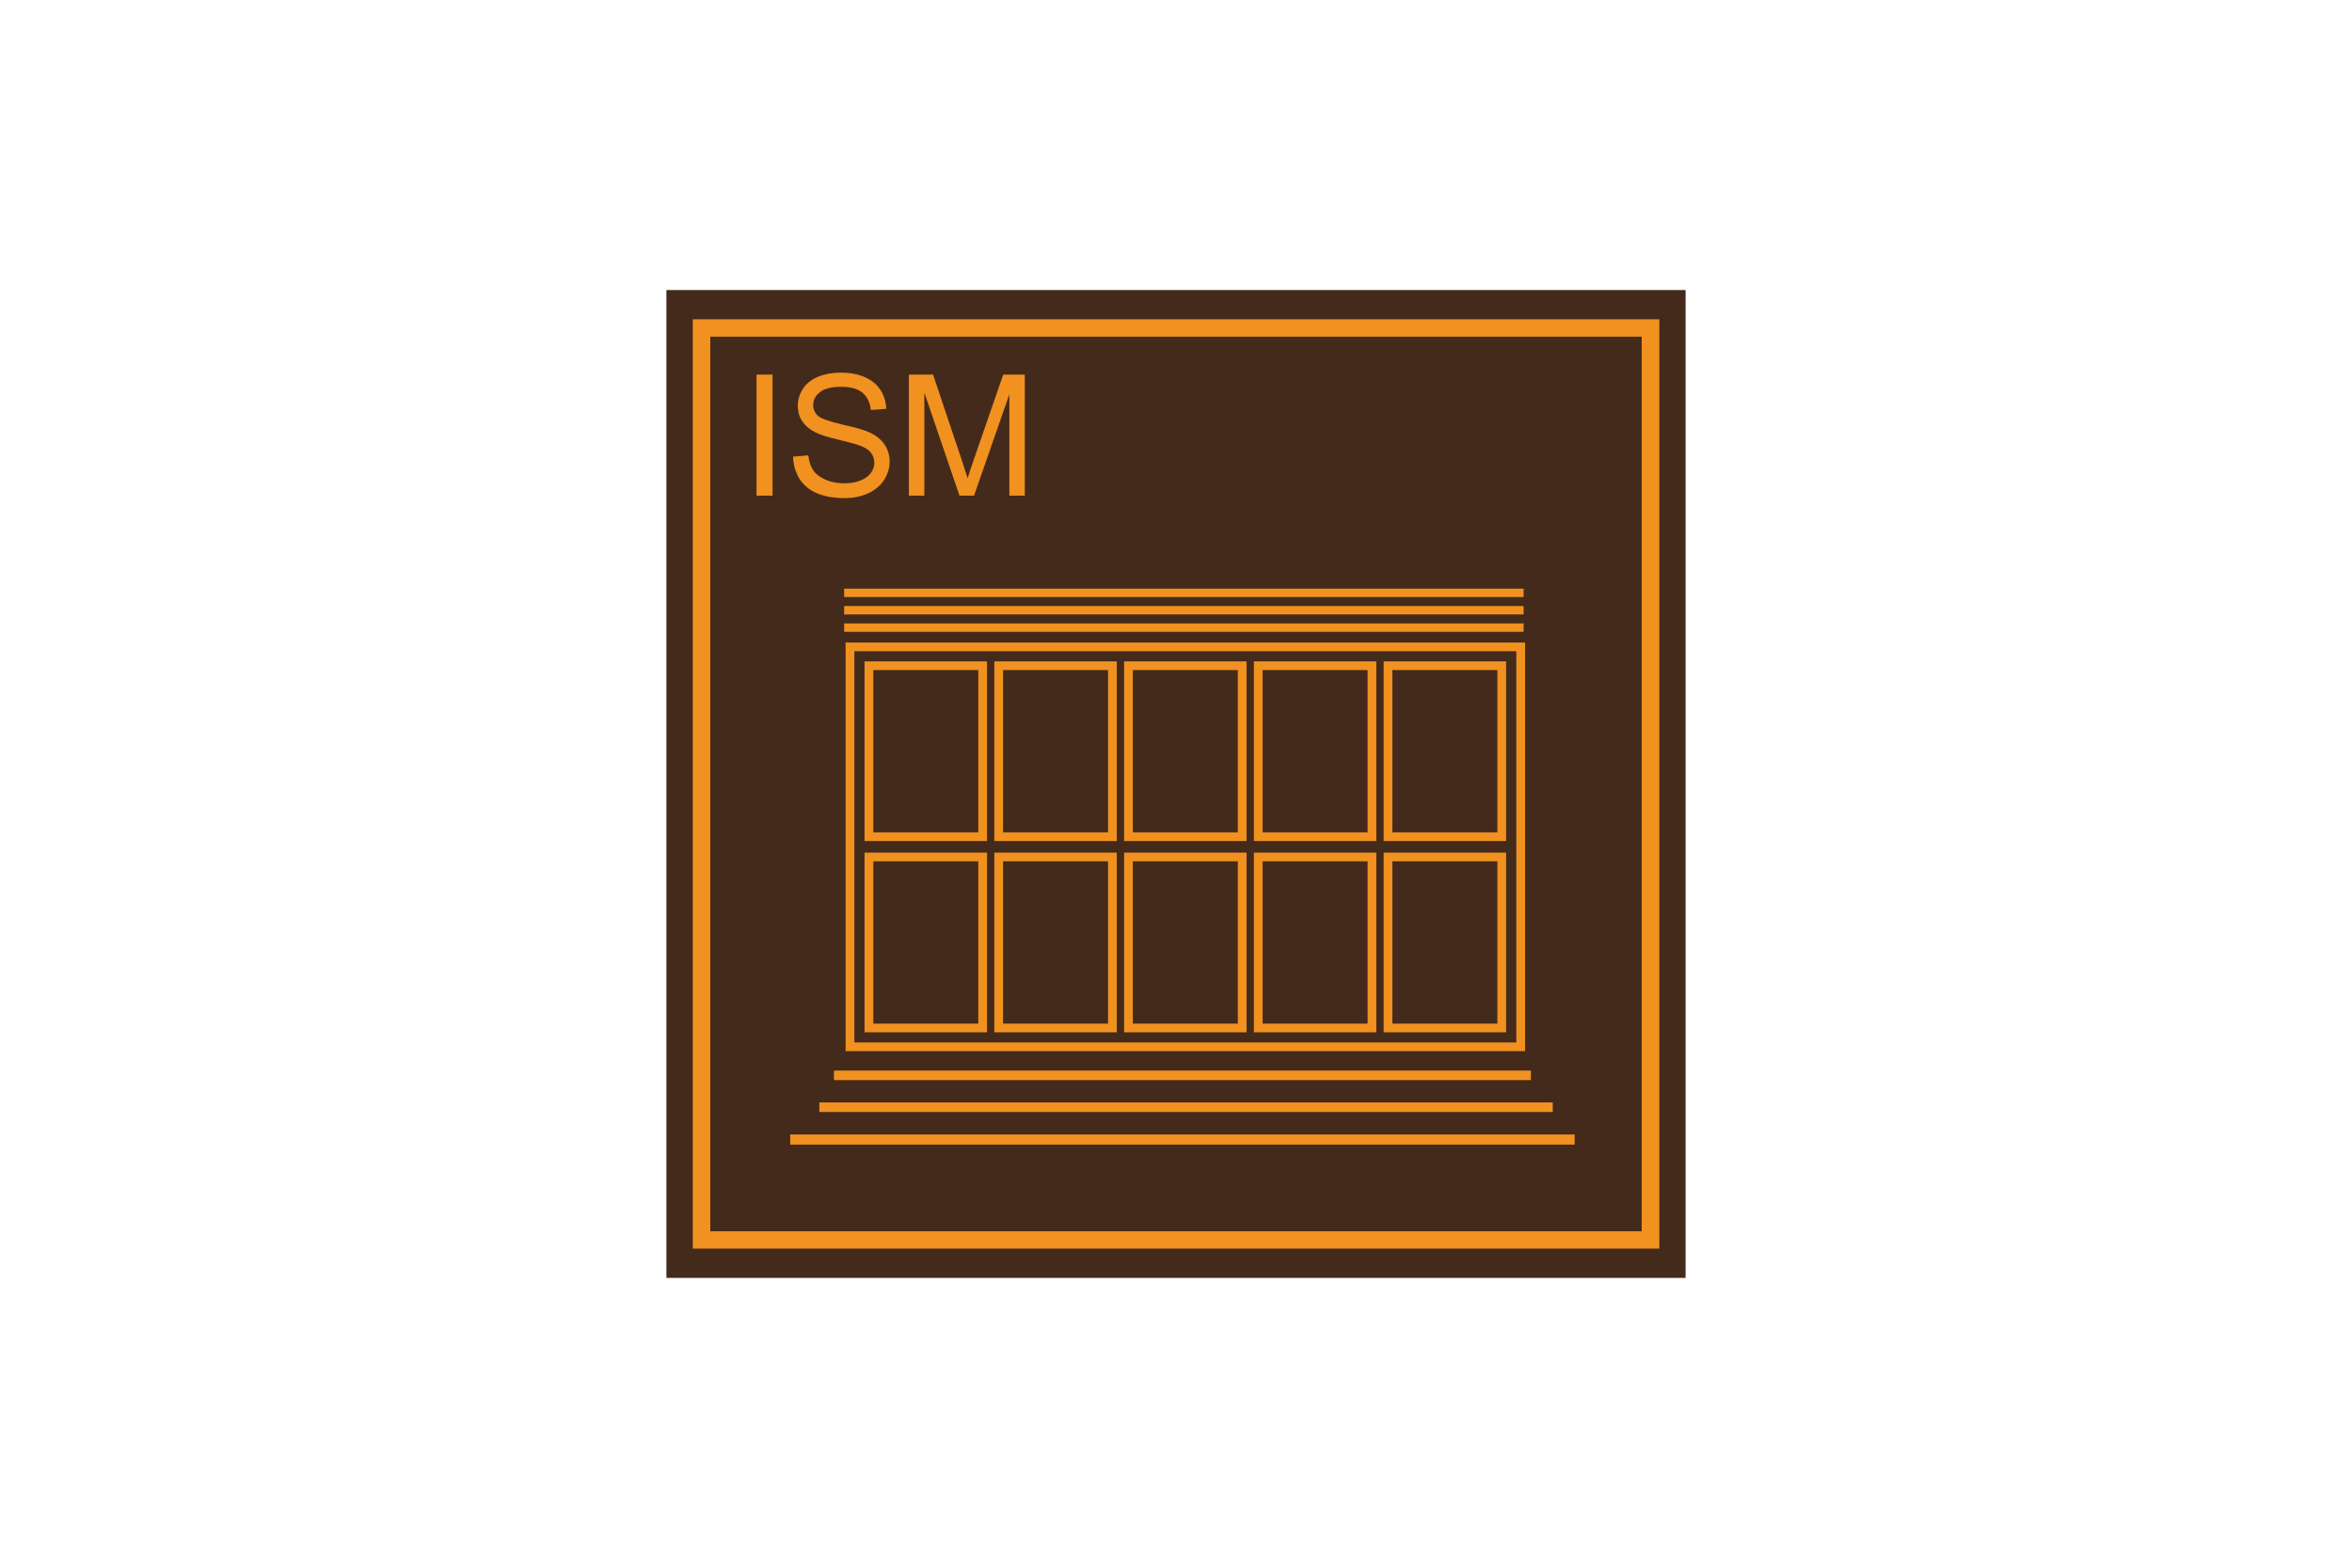
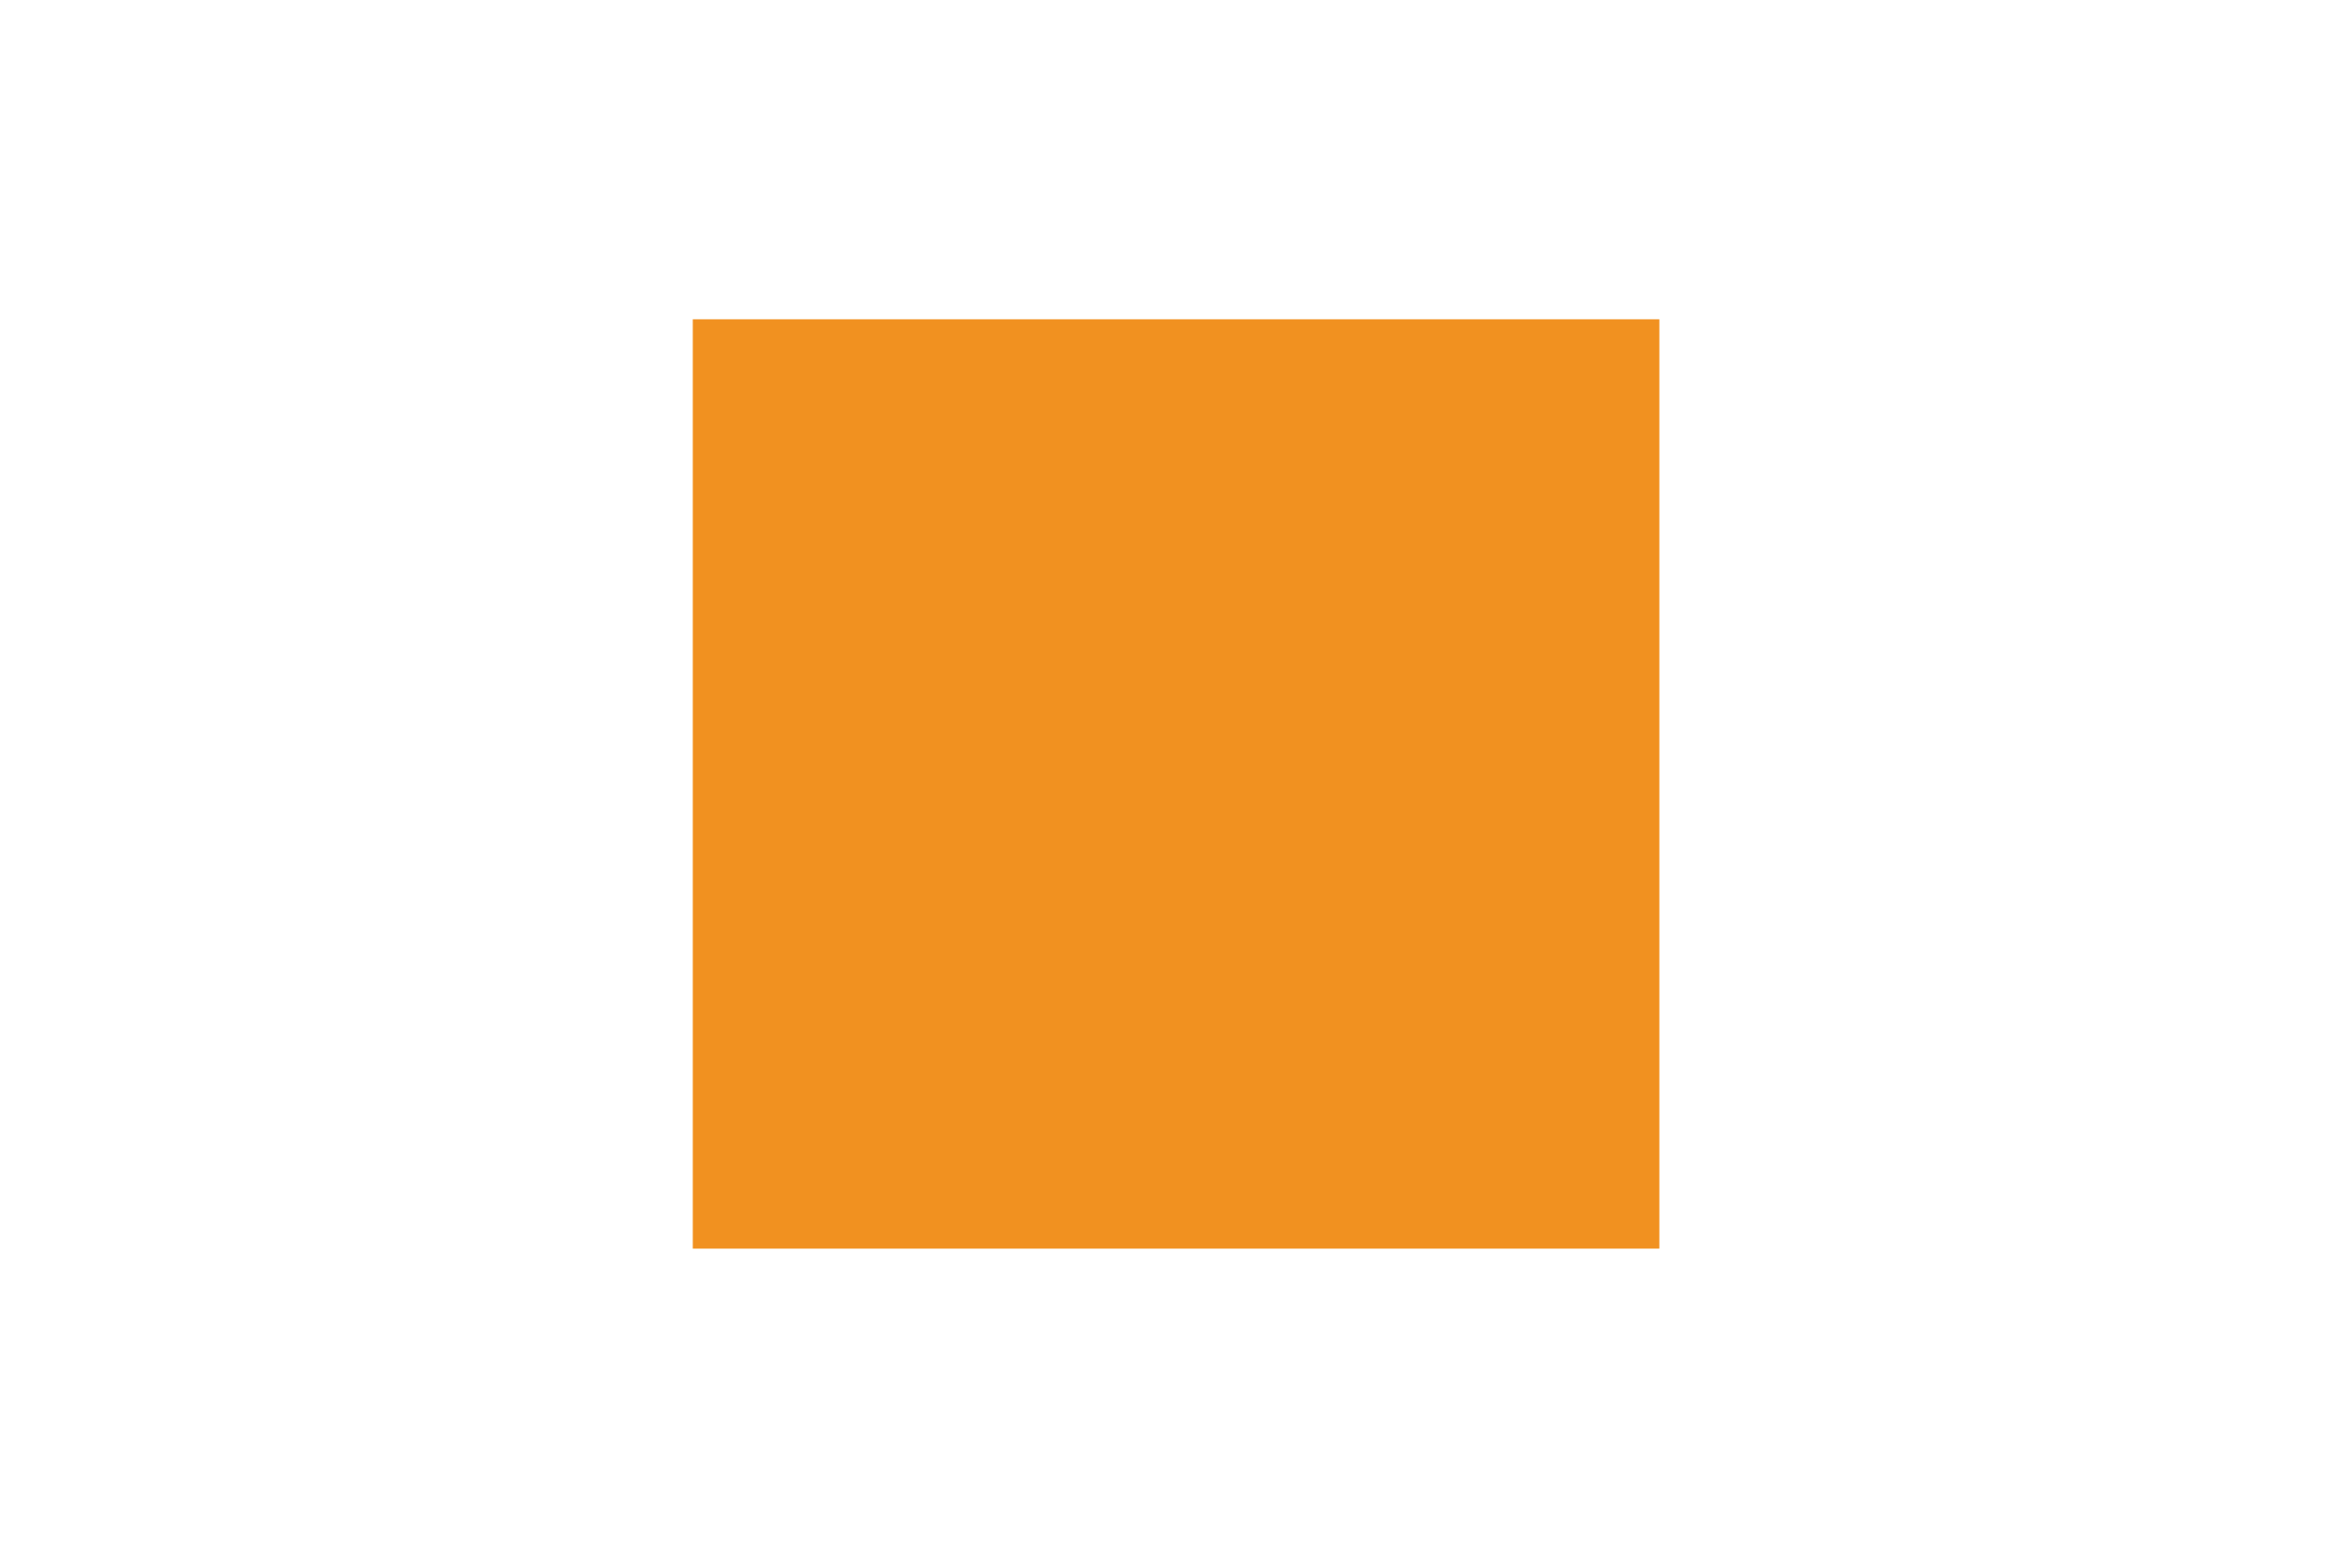
<svg xmlns="http://www.w3.org/2000/svg" width="300" height="200" viewBox="0 0 300 200" fill="none">
  <g clip-path="url(#clip0_2097_119)">
-     <path d="M85 37H215V163.031H85V37Z" fill="#442A1B" />
-     <path d="M209.402 42.952V157.078H90.598V42.952H209.402ZM211.634 40.734H88.366V159.296H211.652V40.734H211.634Z" fill="#F19120" />
+     <path d="M209.402 42.952V157.078V42.952H209.402ZM211.634 40.734H88.366V159.296H211.652V40.734H211.634Z" fill="#F19120" />
    <path d="M100.79 144.731H200.847V146.024H100.79V144.731ZM104.509 140.645H198.057V141.865H104.509V140.645ZM106.369 136.579H195.268V137.799H106.369V136.579ZM107.671 75.098H194.338V76.17H107.671V75.098ZM107.671 77.316H194.338V78.388H107.671V77.316ZM107.671 79.534H194.338V80.606H107.671V79.534ZM193.408 83.083V132.993H108.973V83.083H193.408ZM194.524 81.974H107.857V134.102H194.524V81.974Z" fill="#F19120" />
-     <path d="M124.781 85.486V106.189H111.391V85.486H124.781ZM125.897 84.377H110.275V107.298H125.897V84.377ZM141.333 85.486V106.189H127.943V85.486H141.333ZM142.449 84.377H126.827V107.298H142.449V84.377ZM157.886 85.486V106.189H144.495V85.486H157.886ZM159.001 84.377H143.379V107.298H159.001V84.377ZM174.438 85.486V106.189H161.047V85.486H174.438ZM175.554 84.377H159.931V107.298H175.554V84.377ZM190.99 85.486V106.189H177.599V85.486H190.99ZM192.106 84.377H176.484V107.298H192.106V84.377Z" fill="#F19120" />
    <path d="M124.781 109.886V130.59H111.391V109.886H124.781ZM125.897 108.777H110.275V131.699H125.897V108.777ZM141.333 109.886V130.59H127.943V109.886H141.333ZM142.449 108.777H126.827V131.699H142.449V108.777ZM157.886 109.886V130.59H144.495V109.886H157.886ZM159.001 108.777H143.379V131.699H159.001V108.777ZM174.438 109.886V130.59H161.047V109.886H174.438ZM175.554 108.777H159.931V131.699H175.554V108.777ZM190.99 109.886V130.59H177.599V109.886H190.99ZM192.106 108.777H176.484V131.699H192.106V108.777Z" fill="#F19120" />
-     <path d="M96.494 63.23V47.795H98.539V63.23H96.494ZM101.162 58.258L103.096 58.092C103.189 58.868 103.394 59.496 103.728 59.995C104.063 60.495 104.584 60.883 105.291 61.197C105.997 61.511 106.797 61.659 107.671 61.659C108.452 61.659 109.14 61.548 109.735 61.308C110.331 61.068 110.777 60.753 111.074 60.347C111.372 59.94 111.521 59.496 111.521 59.034C111.521 58.554 111.372 58.129 111.093 57.759C110.814 57.389 110.349 57.093 109.698 56.853C109.289 56.687 108.359 56.446 106.946 56.095C105.514 55.762 104.528 55.43 103.951 55.134C103.208 54.746 102.668 54.265 102.296 53.692C101.924 53.119 101.757 52.472 101.757 51.77C101.757 50.993 101.98 50.254 102.426 49.589C102.873 48.904 103.524 48.405 104.379 48.054C105.235 47.703 106.183 47.537 107.225 47.537C108.378 47.537 109.382 47.721 110.256 48.091C111.13 48.461 111.8 48.997 112.283 49.718C112.748 50.439 113.009 51.252 113.046 52.158L111.074 52.306C110.963 51.326 110.61 50.587 109.996 50.087C109.382 49.589 108.489 49.348 107.299 49.348C106.053 49.348 105.16 49.57 104.584 50.032C104.007 50.476 103.728 51.03 103.728 51.677C103.728 52.232 103.933 52.694 104.323 53.045C104.714 53.396 105.755 53.766 107.411 54.154C109.084 54.524 110.219 54.857 110.833 55.134C111.744 55.541 112.395 56.077 112.823 56.705C113.25 57.334 113.474 58.073 113.474 58.905C113.474 59.718 113.232 60.495 112.767 61.234C112.302 61.955 111.614 62.528 110.74 62.935C109.847 63.341 108.861 63.545 107.745 63.545C106.351 63.545 105.16 63.341 104.212 62.935C103.263 62.528 102.519 61.918 101.98 61.105C101.459 60.217 101.18 59.293 101.162 58.258ZM115.929 63.23V47.795H119.016L122.68 58.72C123.014 59.737 123.256 60.495 123.424 61.012C123.591 60.458 123.87 59.626 124.242 58.535L127.961 47.795H130.714V63.23H128.743V50.309L124.242 63.23H122.382L117.9 50.087V63.23H115.929Z" fill="#F19120" />
  </g>
  <defs>
    <clipPath id="clip0_2097_119">
      <rect width="130" height="126.031" fill="white" transform="translate(85 37)" />
    </clipPath>
  </defs>
</svg>